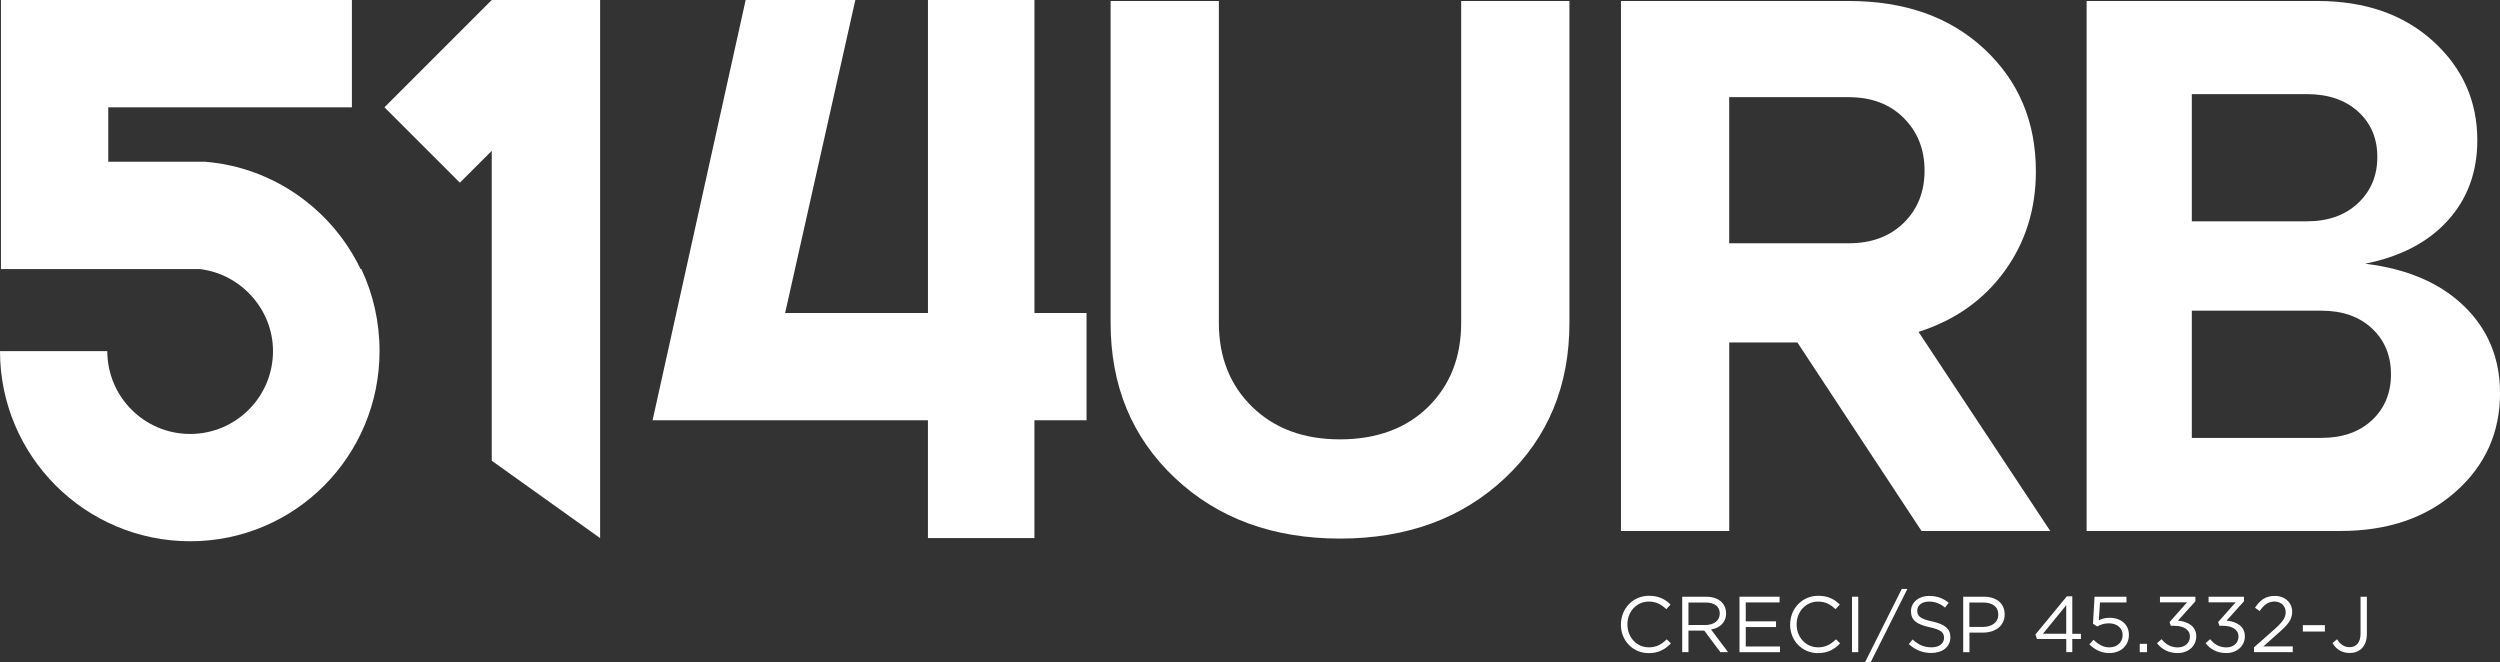
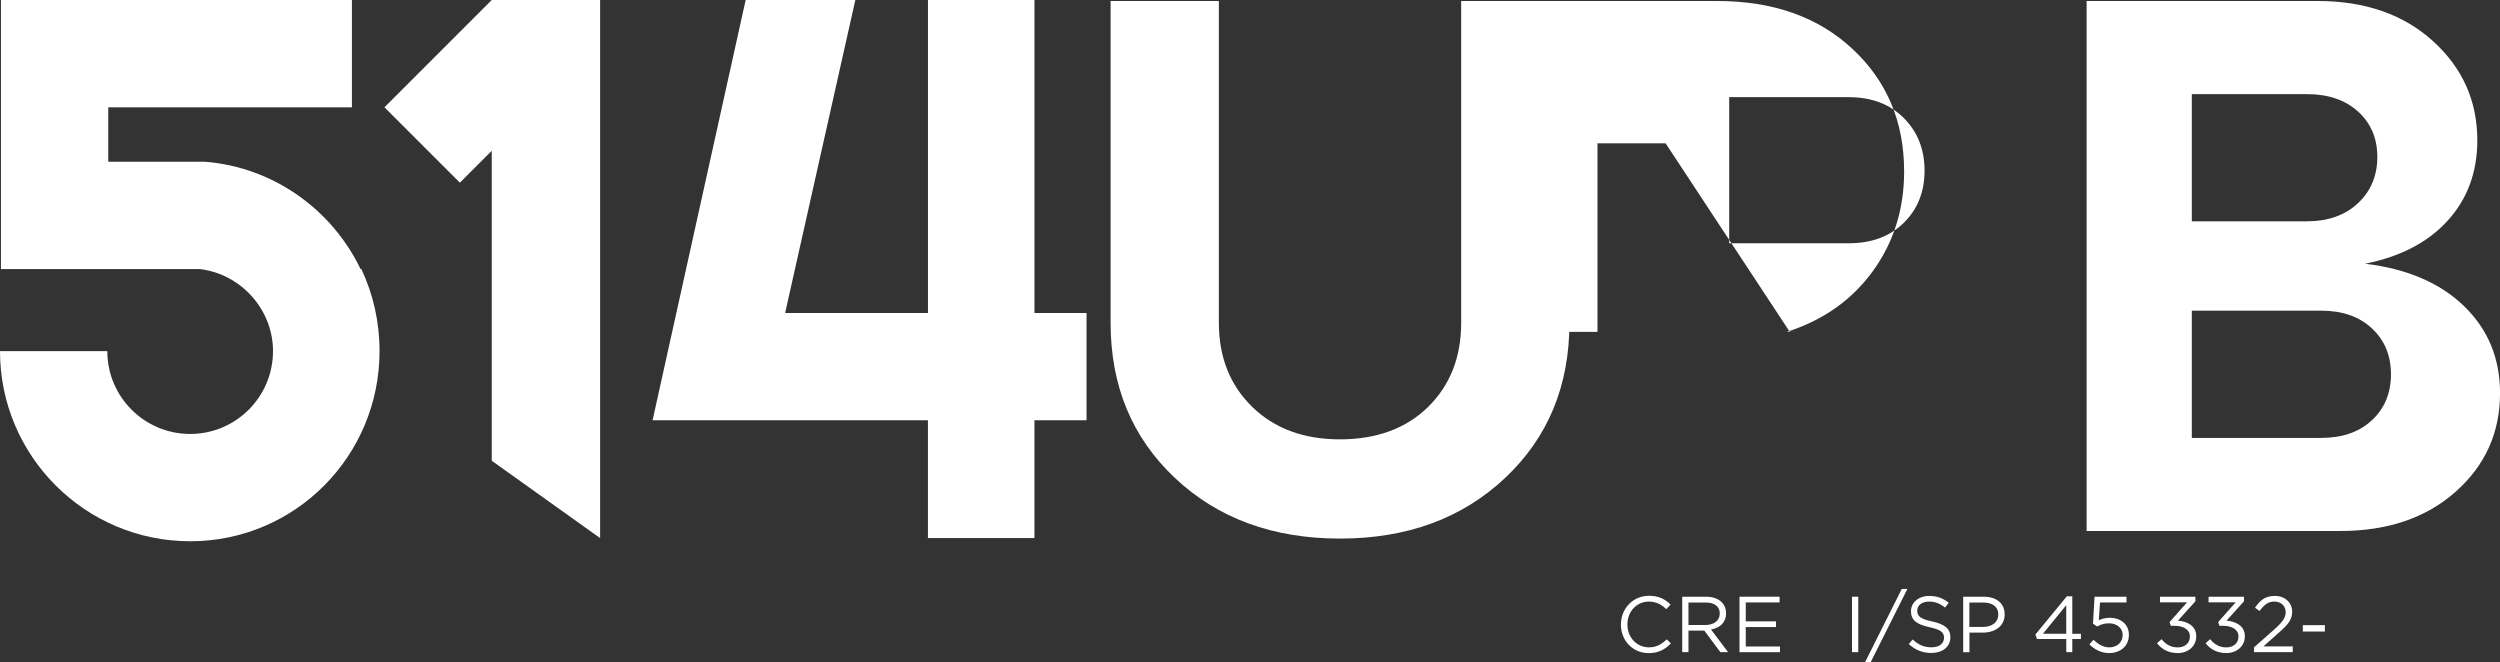
<svg xmlns="http://www.w3.org/2000/svg" id="Camada_2" data-name="Camada 2" viewBox="0 0 652.37 172.83">
  <rect x="0" y="0" width="652.37" height="172.83" fill="#333333" stroke="none" />
  <defs>
    <style>
      .cls-1 {
        fill: #fff;
      }
    </style>
  </defs>
  <g id="Layer_1" data-name="Layer 1">
    <g>
      <path class="cls-1" d="M94.3,70.21c3.09,6.59,4.74,13.79,4.74,21.41,0,27.38-22.03,49.62-49.41,49.62S0,119,0,91.62h28c0,11.94,9.68,21.62,21.62,21.62s21.62-9.68,21.62-21.62c0-10.91-8.44-20.18-19.15-21.41H.25V0h91.58v28H28.25v14.21h25.28c17.91,1.44,33.15,12.56,40.56,28h.21Z" />
      <path class="cls-1" d="M283.52,109.67h-13.59v30.74h-27.79v-30.74h-71.85L194.58,0h28.62l-18.32,81.67h37.27V0h27.79v81.67h13.59v28Z" />
      <polygon class="cls-1" points="128.32 0 100.32 28 120 47.67 128.32 39.35 128.32 120.23 156.6 140.42 156.6 0 128.32 0" />
      <path class="cls-1" d="M289.81,84.23V.26h28.25v83.97c0,8.96,2.9,16.27,8.69,21.93,5.8,5.66,13.44,8.49,22.92,8.49s17.29-2.83,23.02-8.49c5.73-5.66,8.6-12.97,8.6-21.93V.26h28.25v83.97c0,16.47-5.6,29.97-16.8,40.5-11.2,10.54-25.56,15.81-43.07,15.81s-31.88-5.27-43.07-15.81c-11.2-10.54-16.79-24.04-16.79-40.5Z" />
-       <path class="cls-1" d="M500.63,86.6l34.38,51.96h-33.59l-32.4-49.2h-17.78v49.2h-28.25V.26h59.47c14.62,0,26.41,4.18,35.37,12.55,8.96,8.37,13.43,19,13.43,31.91,0,9.88-2.73,18.57-8.2,26.08-5.47,7.51-12.94,12.78-22.43,15.81ZM482.45,25.35h-31.22v38.13h31.22c5.93,0,10.7-1.78,14.33-5.33,3.62-3.56,5.43-8.1,5.43-13.63s-1.81-10.11-5.43-13.73c-3.63-3.62-8.4-5.43-14.33-5.43Z" />
+       <path class="cls-1" d="M500.63,86.6h-33.59l-32.4-49.2h-17.78v49.2h-28.25V.26h59.47c14.62,0,26.41,4.18,35.37,12.55,8.96,8.37,13.43,19,13.43,31.91,0,9.88-2.73,18.57-8.2,26.08-5.47,7.51-12.94,12.78-22.43,15.81ZM482.45,25.35h-31.22v38.13h31.22c5.93,0,10.7-1.78,14.33-5.33,3.62-3.56,5.43-8.1,5.43-13.63s-1.81-10.11-5.43-13.73c-3.63-3.62-8.4-5.43-14.33-5.43Z" />
      <path class="cls-1" d="M617.2,68.82c10.93,1.32,19.53,5.01,25.79,11.06,6.25,6.06,9.39,13.63,9.39,22.72,0,10.27-3.85,18.84-11.56,25.69-7.71,6.85-17.75,10.27-30.13,10.27h-66.19V.26h60.26c12.38,0,22.43,3.49,30.13,10.47,7.7,6.98,11.56,15.61,11.56,25.88,0,8.3-2.57,15.28-7.71,20.94-5.14,5.67-12.32,9.42-21.54,11.26ZM601.98,24.56h-30.03v33.19h30.03c5.53,0,9.98-1.58,13.34-4.74,3.36-3.16,5.04-7.18,5.04-12.05s-1.68-8.82-5.04-11.86c-3.36-3.03-7.8-4.54-13.34-4.54ZM571.95,114.27h33.79c5.53,0,9.94-1.55,13.24-4.64,3.29-3.09,4.94-7.08,4.94-11.96s-1.65-8.86-4.94-11.95c-3.29-3.09-7.7-4.65-13.24-4.65h-33.79v33.2Z" />
      <g>
        <path class="cls-1" d="M422.98,162.99v-.04c0-4.09,3.08-7.48,7.32-7.48,2.62,0,4.22.91,5.64,2.29l-1.12,1.2c-1.24-1.16-2.56-1.98-4.55-1.98-3.2,0-5.6,2.61-5.6,5.93v.04c0,3.35,2.4,5.97,5.6,5.97,1.98,0,3.29-.77,4.67-2.09l1.08,1.06c-1.49,1.53-3.18,2.54-5.79,2.54-4.18,0-7.26-3.29-7.26-7.44Z" />
        <path class="cls-1" d="M438.97,155.71h6.22c1.8,0,3.21.54,4.11,1.45.72.72,1.12,1.7,1.12,2.85v.04c0,2.4-1.65,3.82-3.93,4.22l4.45,5.91h-2.01l-4.2-5.62h-4.13v5.62h-1.63v-14.47ZM445.05,163.09c2.15,0,3.72-1.12,3.72-2.98v-.04c0-1.8-1.36-2.85-3.7-2.85h-4.47v5.87h4.45Z" />
        <path class="cls-1" d="M453.92,155.71h10.46v1.49h-8.83v4.94h7.9v1.49h-7.9v5.07h8.93v1.49h-10.56v-14.47Z" />
-         <path class="cls-1" d="M467.14,162.99v-.04c0-4.09,3.08-7.48,7.32-7.48,2.62,0,4.22.91,5.64,2.29l-1.12,1.2c-1.24-1.16-2.56-1.98-4.55-1.98-3.2,0-5.6,2.61-5.6,5.93v.04c0,3.35,2.4,5.97,5.6,5.97,1.98,0,3.29-.77,4.67-2.09l1.08,1.06c-1.49,1.53-3.18,2.54-5.79,2.54-4.18,0-7.26-3.29-7.26-7.44Z" />
        <path class="cls-1" d="M483.28,155.71h1.63v14.47h-1.63v-14.47Z" />
        <path class="cls-1" d="M496.26,153.68h1.47l-9.59,19.14h-1.47l9.59-19.14Z" />
        <path class="cls-1" d="M498.09,168.07l1.01-1.2c1.51,1.39,2.96,2.05,4.96,2.05s3.23-1.03,3.23-2.46v-.04c0-1.34-.72-2.09-3.76-2.75-3.33-.72-4.86-1.8-4.86-4.17v-.04c0-2.25,2-3.95,4.75-3.95,2.13,0,3.6.6,5.09,1.78l-.95,1.26c-1.34-1.1-2.69-1.57-4.18-1.57-1.9,0-3.08,1.01-3.08,2.34v.04c0,1.36.72,2.15,3.93,2.81,3.23.72,4.72,1.88,4.72,4.09v.04c0,2.48-2.07,4.09-4.94,4.09-2.31,0-4.17-.74-5.91-2.32Z" />
        <path class="cls-1" d="M512.27,155.71h5.42c3.27,0,5.42,1.74,5.42,4.59v.04c0,3.12-2.6,4.74-5.68,4.74h-3.51v5.11h-1.63v-14.47ZM517.48,163.59c2.4,0,3.97-1.28,3.97-3.18v-.04c0-2.07-1.55-3.14-3.89-3.14h-3.66v6.37h3.58Z" />
        <path class="cls-1" d="M539.18,166.75h-7.63l-.41-1.18,8.19-9.96h1.43v9.78h2.25v1.36h-2.25v3.43h-1.57v-3.43ZM539.18,165.38v-7.46l-6.08,7.46h6.08Z" />
        <path class="cls-1" d="M545.22,168.13l1.08-1.18c1.26,1.24,2.62,1.98,4.11,1.98,2.07,0,3.49-1.36,3.49-3.2v-.04c0-1.82-1.51-3.04-3.6-3.04-1.24,0-2.19.35-3.04.83l-1.1-.72.41-7.05h8.33v1.51h-6.91l-.31,4.63c.85-.39,1.63-.64,2.85-.64,2.81,0,5,1.67,5,4.42v.04c0,2.83-2.13,4.75-5.17,4.75-2.07,0-3.84-.97-5.17-2.29Z" />
-         <path class="cls-1" d="M558.36,168.01h1.9v2.17h-1.9v-2.17Z" />
        <path class="cls-1" d="M562.87,167.84l1.18-1.05c1.14,1.39,2.44,2.15,4.24,2.15s3.16-1.1,3.16-2.81v-.04c0-1.8-1.67-2.79-4.05-2.79h-.93l-.33-.97,4.57-5.15h-7.07v-1.47h9.24v1.2l-4.55,5.04c2.52.23,4.78,1.41,4.78,4.07v.04c0,2.58-2.15,4.36-4.84,4.36-2.42,0-4.22-1.03-5.4-2.58Z" />
        <path class="cls-1" d="M575.55,167.84l1.18-1.05c1.14,1.39,2.44,2.15,4.24,2.15s3.16-1.1,3.16-2.81v-.04c0-1.8-1.67-2.79-4.05-2.79h-.93l-.33-.97,4.57-5.15h-7.07v-1.47h9.24v1.2l-4.55,5.04c2.52.23,4.78,1.41,4.78,4.07v.04c0,2.58-2.15,4.36-4.84,4.36-2.42,0-4.22-1.03-5.4-2.58Z" />
        <path class="cls-1" d="M588.18,168.92l5.25-4.63c2.21-1.98,3.02-3.1,3.02-4.55,0-1.7-1.34-2.77-2.92-2.77-1.65,0-2.73.85-3.89,2.48l-1.2-.87c1.34-1.94,2.65-3.08,5.21-3.08s4.49,1.74,4.49,4.09v.04c0,2.11-1.12,3.41-3.66,5.62l-3.86,3.43h7.67v1.49h-10.11v-1.26Z" />
        <path class="cls-1" d="M600.92,163.13h5.75v1.67h-5.75v-1.67Z" />
-         <path class="cls-1" d="M608.66,167.82l1.18-1.01c.89,1.34,1.8,2.07,3.31,2.07,1.63,0,2.83-1.18,2.83-3.47v-9.7h1.65v9.68c0,1.72-.5,2.98-1.32,3.8-.83.8-1.88,1.2-3.18,1.2-2.17,0-3.56-1.08-4.46-2.56Z" />
      </g>
    </g>
  </g>
</svg>